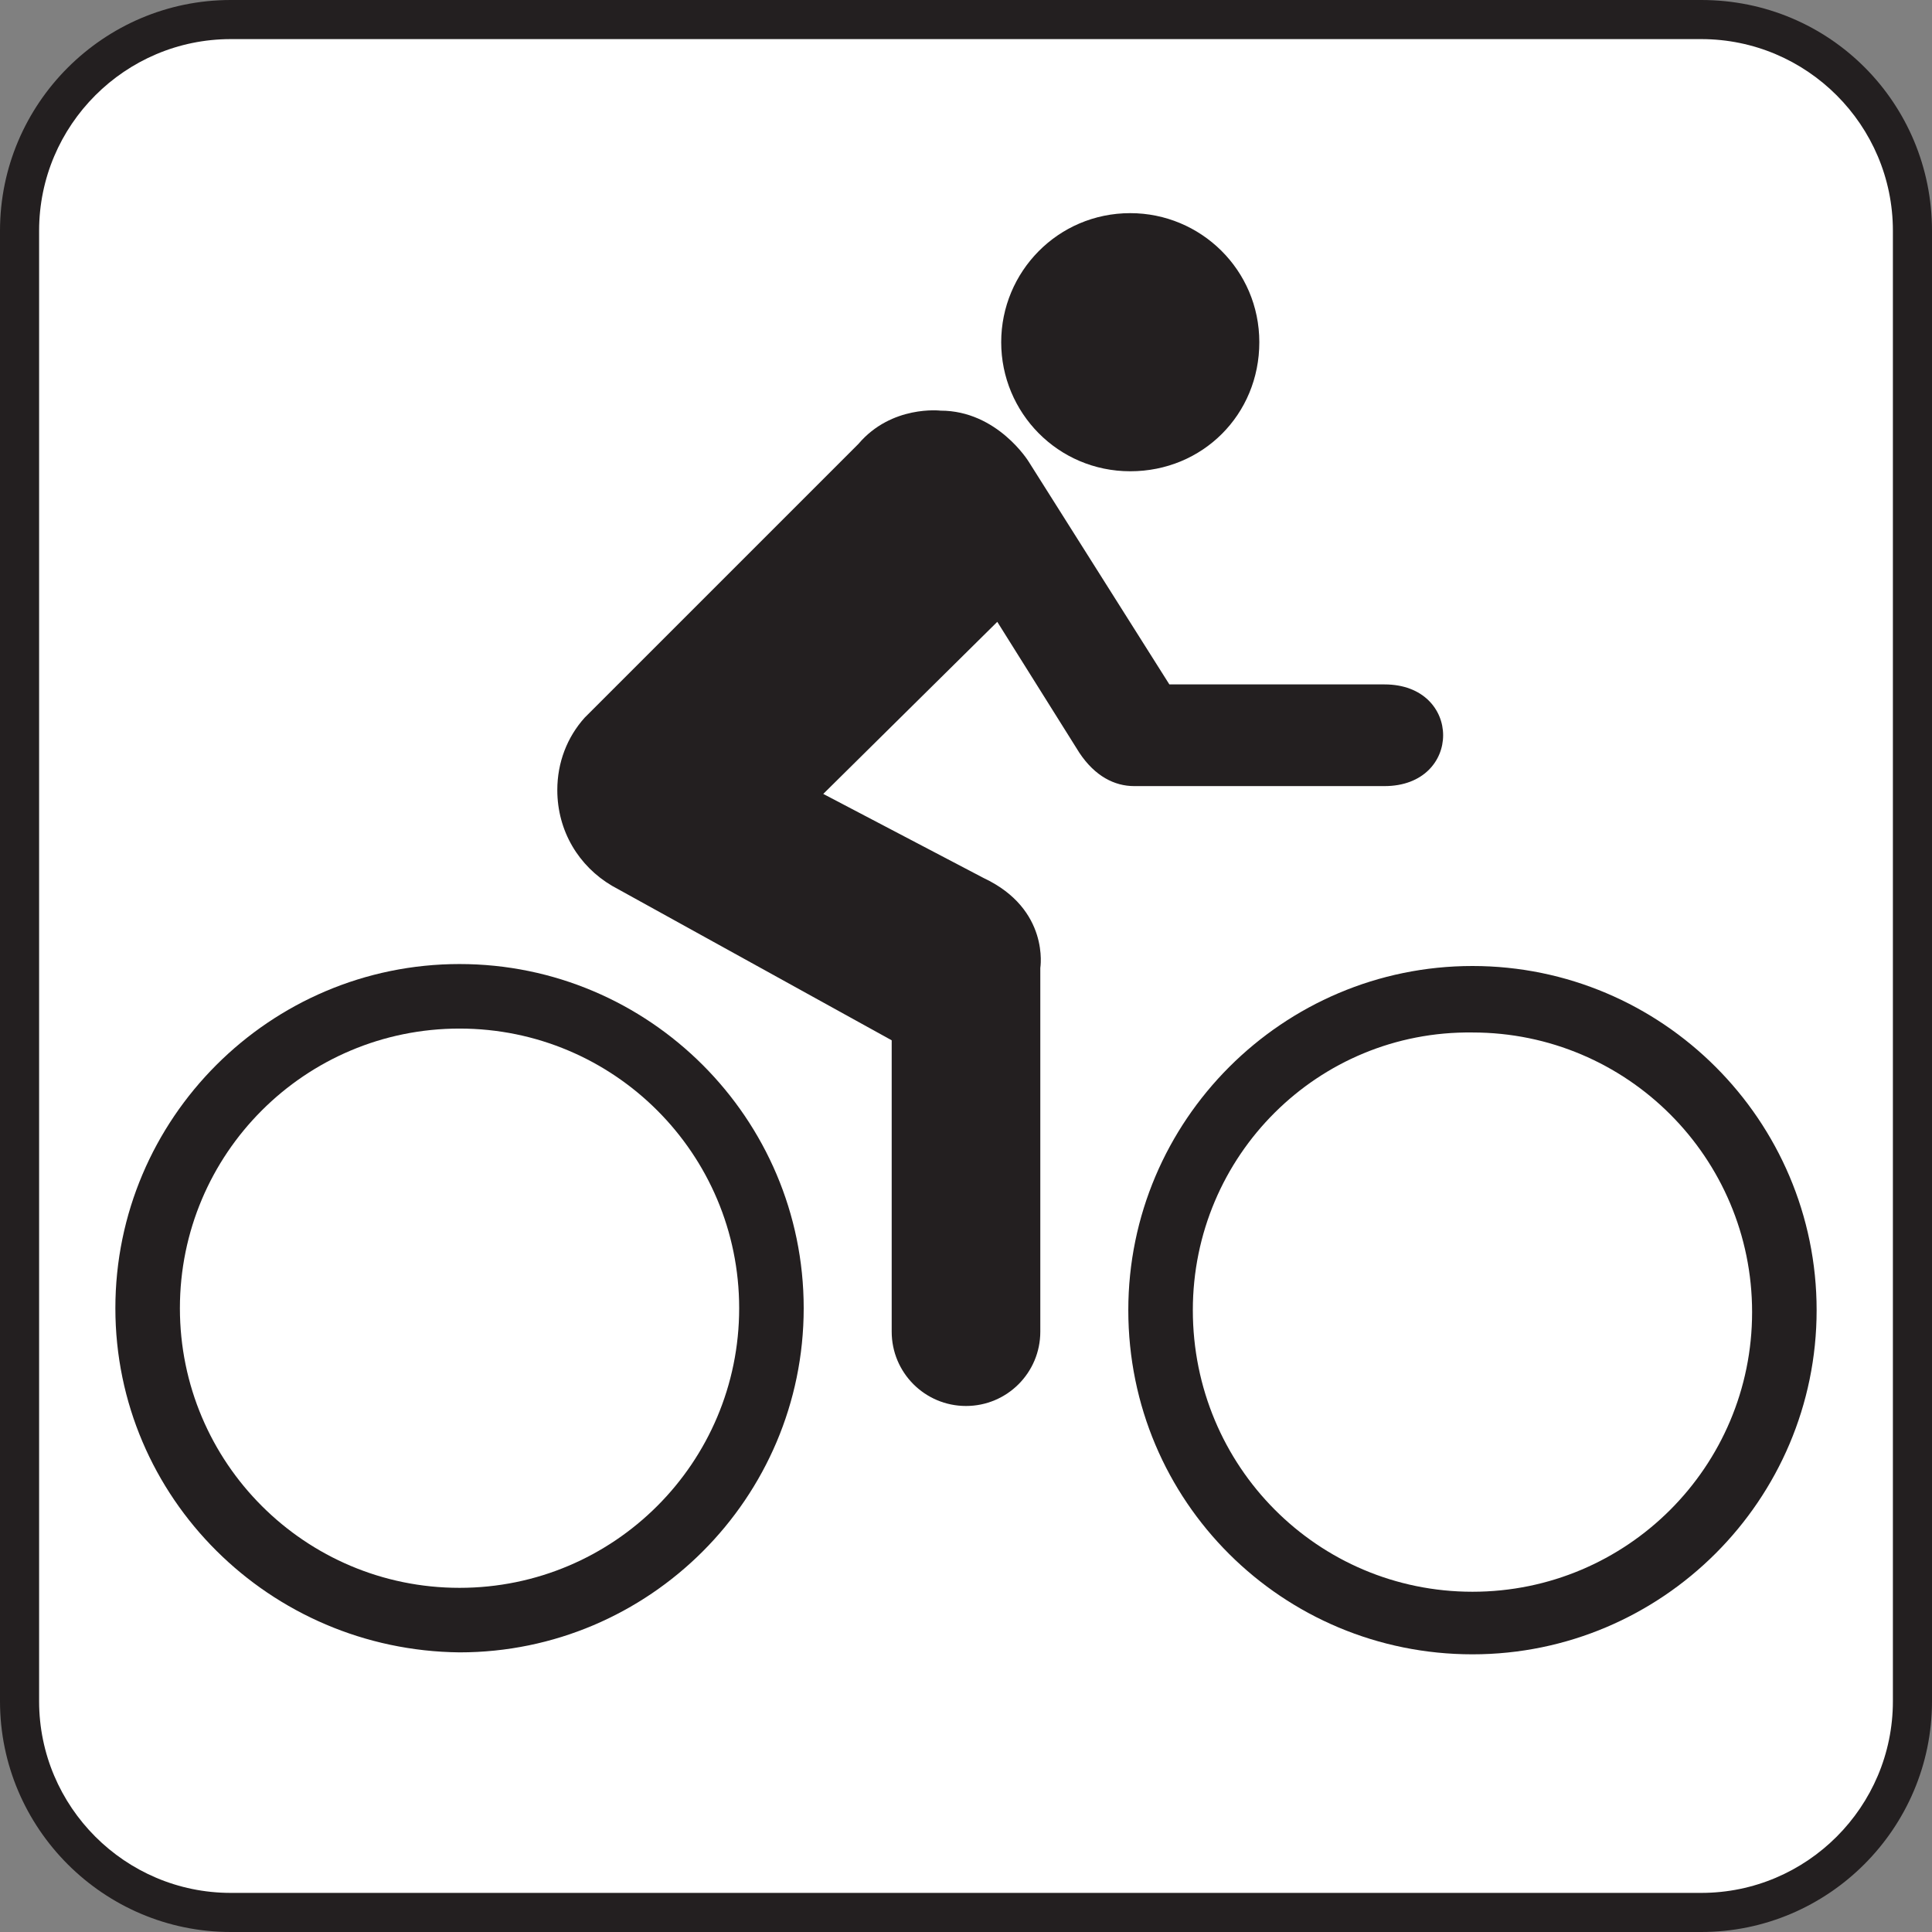
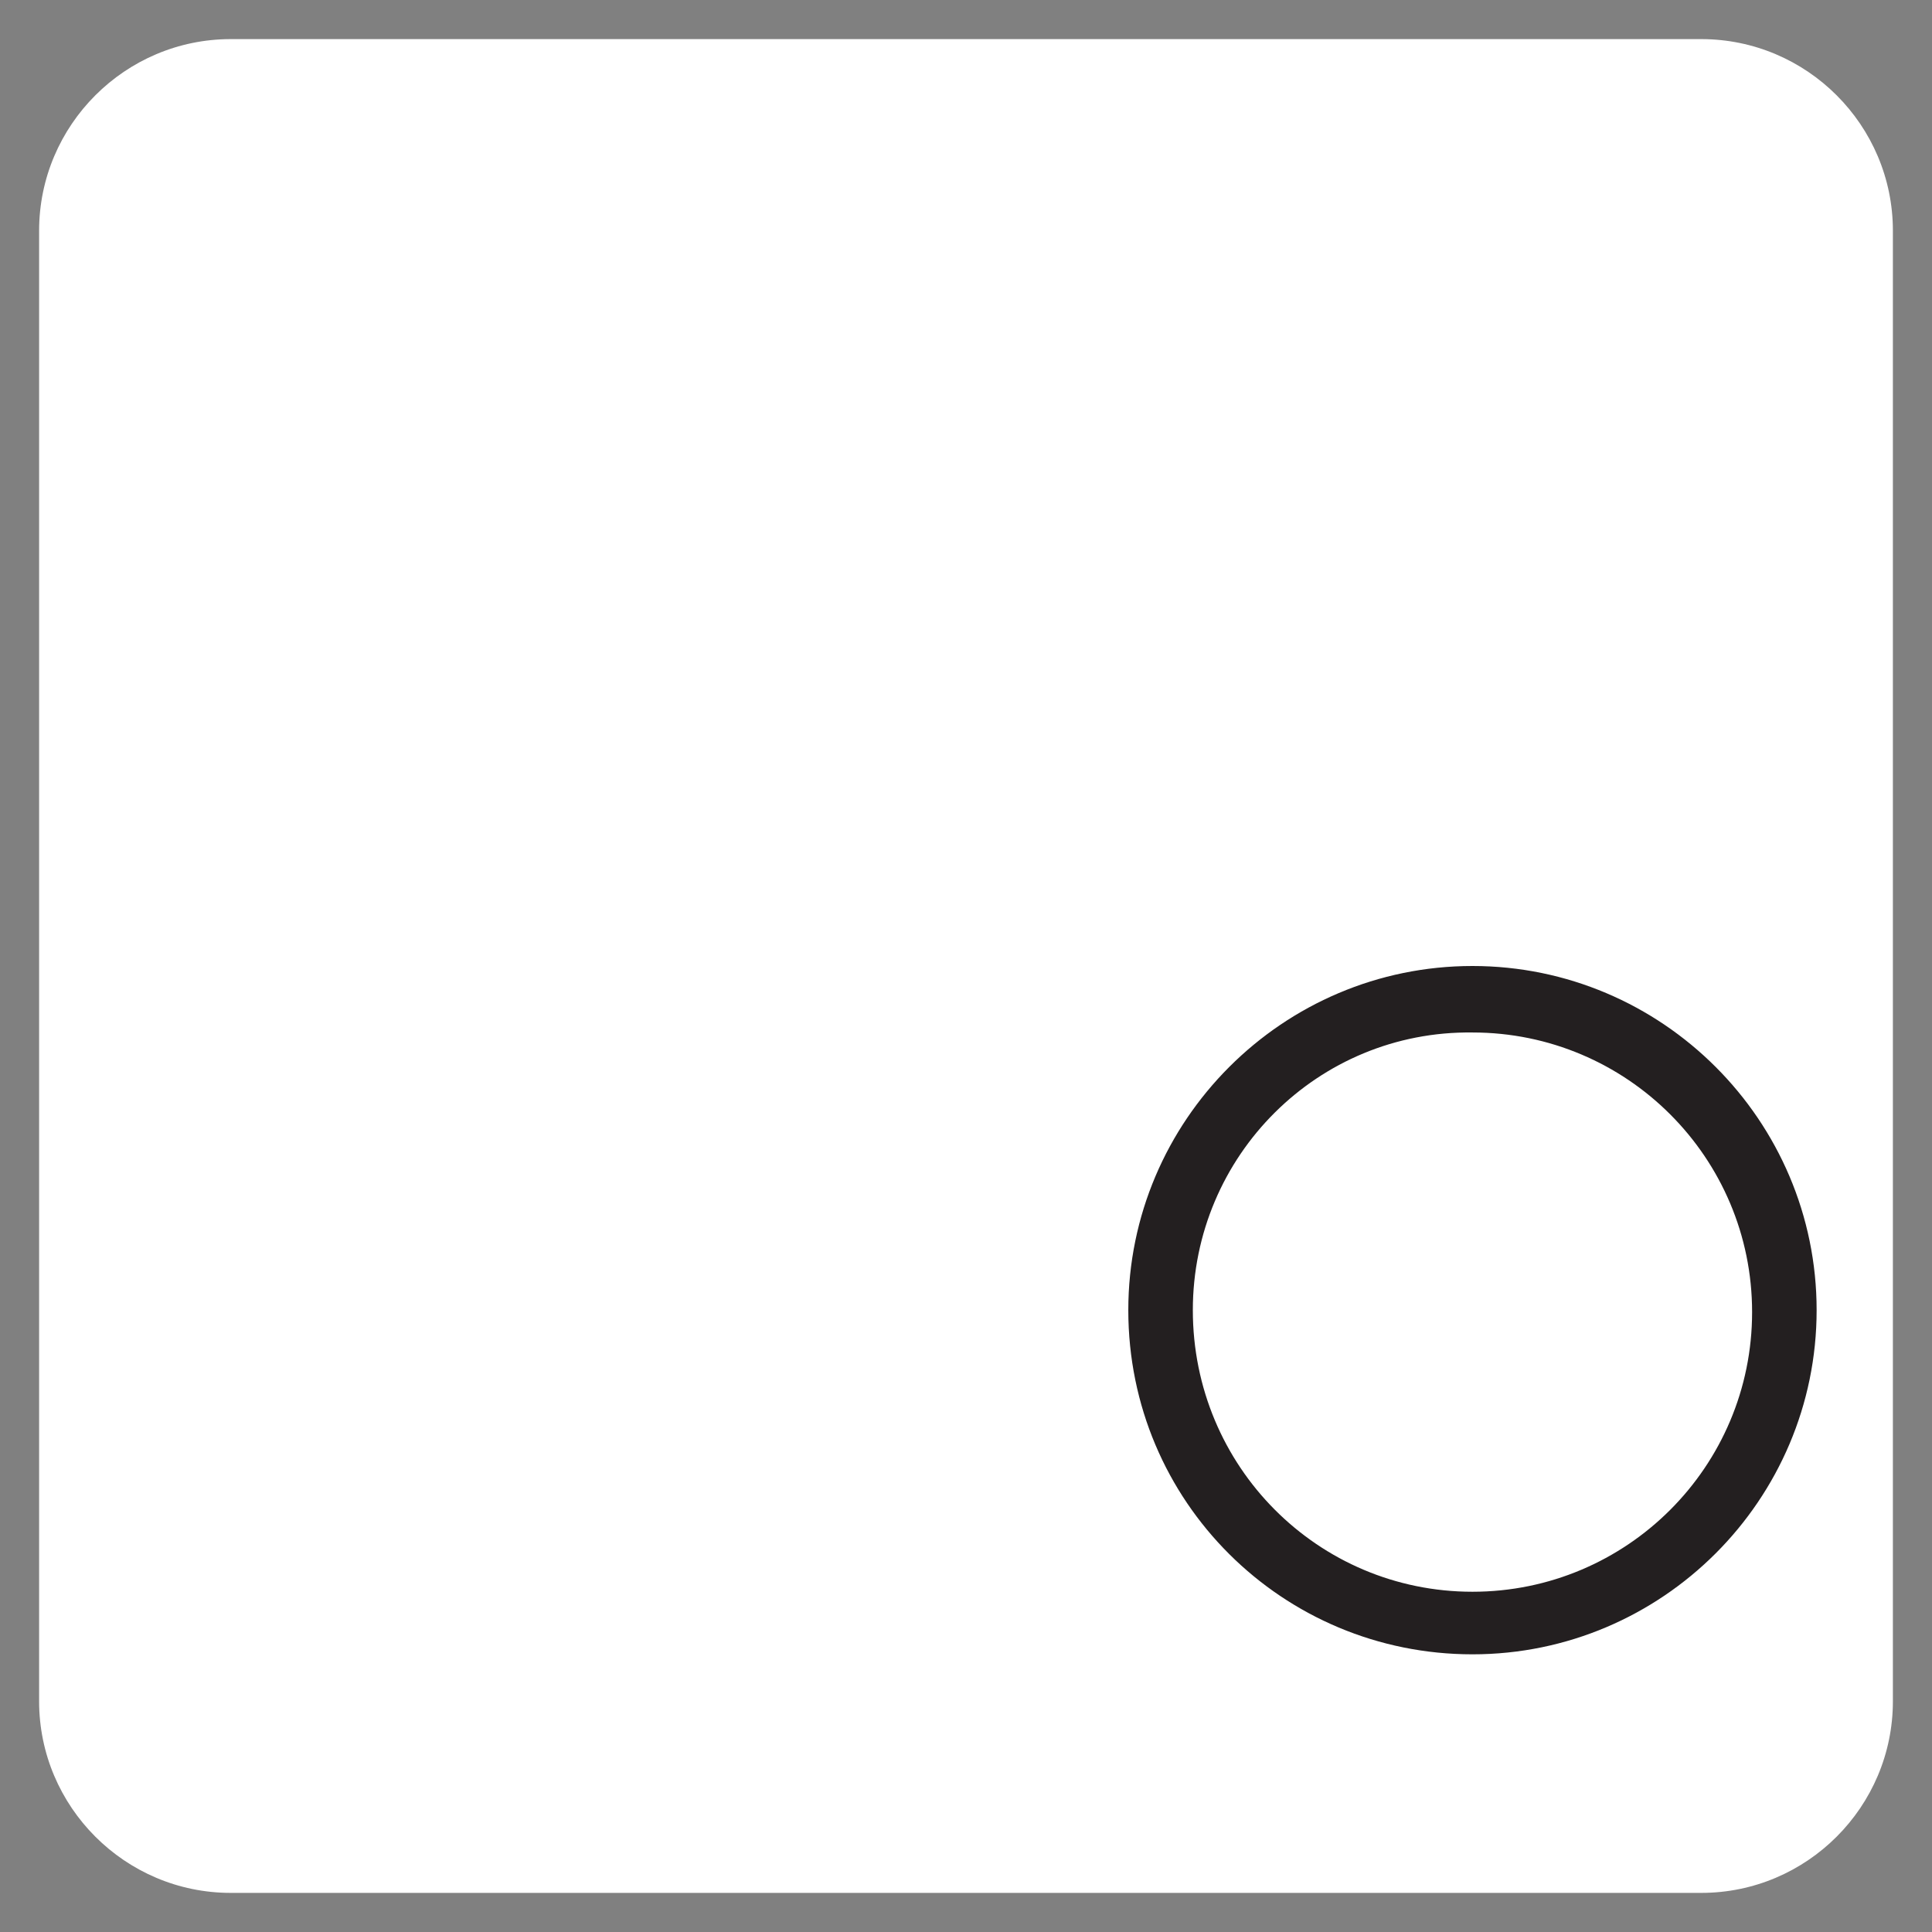
<svg xmlns="http://www.w3.org/2000/svg" version="1.1" x="0px" y="0px" viewBox="0 0 9.88 9.88" style="enable-background:new 0 0 9.88 9.88;" xml:space="preserve">
  <rect x="0" y="0" width="9.88" height="9.88" fill="#808080" stroke="none" />
  <style type="text/css">
	.st0{fill:#231F20;}
	.st1{fill:#FFFFFF;}
	.st2{fill:none;}
</style>
  <g id="Layer_1">
</g>
  <g id="layers">
    <g>
-       <path class="st0" d="M8.7,9.88c0.65,0,1.18-0.53,1.18-1.18V1.18C9.88,0.53,9.36,0,8.7,0H1.18C0.53,0,0,0.53,0,1.18V8.7    c0,0.65,0.53,1.18,1.18,1.18H8.7z" />
      <path class="st1" d="M1.18,0.2C0.64,0.2,0.2,0.64,0.2,1.18V8.7c0,0.54,0.44,0.98,0.98,0.98H8.7c0.54,0,0.98-0.44,0.98-0.98V1.18    c0-0.54-0.44-0.98-0.98-0.98H1.18z" />
-       <path class="st0" d="M2.35,8.12c0.79,0,1.43-0.64,1.43-1.43c0-0.79-0.64-1.43-1.43-1.43c-0.79,0-1.43,0.64-1.43,1.43    C0.92,7.48,1.56,8.12,2.35,8.12z M0.59,6.69c0-0.97,0.79-1.76,1.76-1.76c0.97,0,1.76,0.79,1.76,1.76c0,0.97-0.79,1.76-1.76,1.76    C1.38,8.44,0.59,7.66,0.59,6.69z" />
      <path class="st0" d="M7.53,8.14c0.79,0,1.43-0.64,1.43-1.43c0-0.79-0.64-1.43-1.43-1.43C6.74,5.27,6.1,5.91,6.1,6.7    C6.1,7.5,6.74,8.14,7.53,8.14z M5.77,6.7c0-0.97,0.79-1.76,1.76-1.76c0.97,0,1.76,0.79,1.76,1.76c0,0.97-0.79,1.76-1.76,1.76    C6.56,8.46,5.77,7.68,5.77,6.7z" />
-       <path class="st0" d="M5.78,2.41c0.37,0,0.66-0.29,0.66-0.66c0-0.37-0.3-0.66-0.66-0.66c-0.37,0-0.66,0.3-0.66,0.66    C5.12,2.11,5.41,2.41,5.78,2.41z" />
-       <path class="st0" d="M5.8,4.02c-0.1,0-0.2-0.05-0.28-0.17L5.1,3.18L4.21,4.06l0.82,0.43c0.34,0.16,0.29,0.46,0.29,0.46v1.86    c0,0.21-0.17,0.38-0.38,0.38c-0.21,0-0.38-0.17-0.38-0.38V5.32L3.13,4.53C2.96,4.43,2.85,4.25,2.85,4.04    c0-0.14,0.05-0.27,0.14-0.37l1.4-1.4C4.56,2.07,4.81,2.1,4.81,2.1c0.29,0,0.45,0.26,0.45,0.26L5.98,3.5l1.1,0    c0.4,0,0.4,0.52,0,0.52H5.8z" />
    </g>
  </g>
  <g id="disc_golf">
</g>
  <g id="backpack">
</g>
</svg>